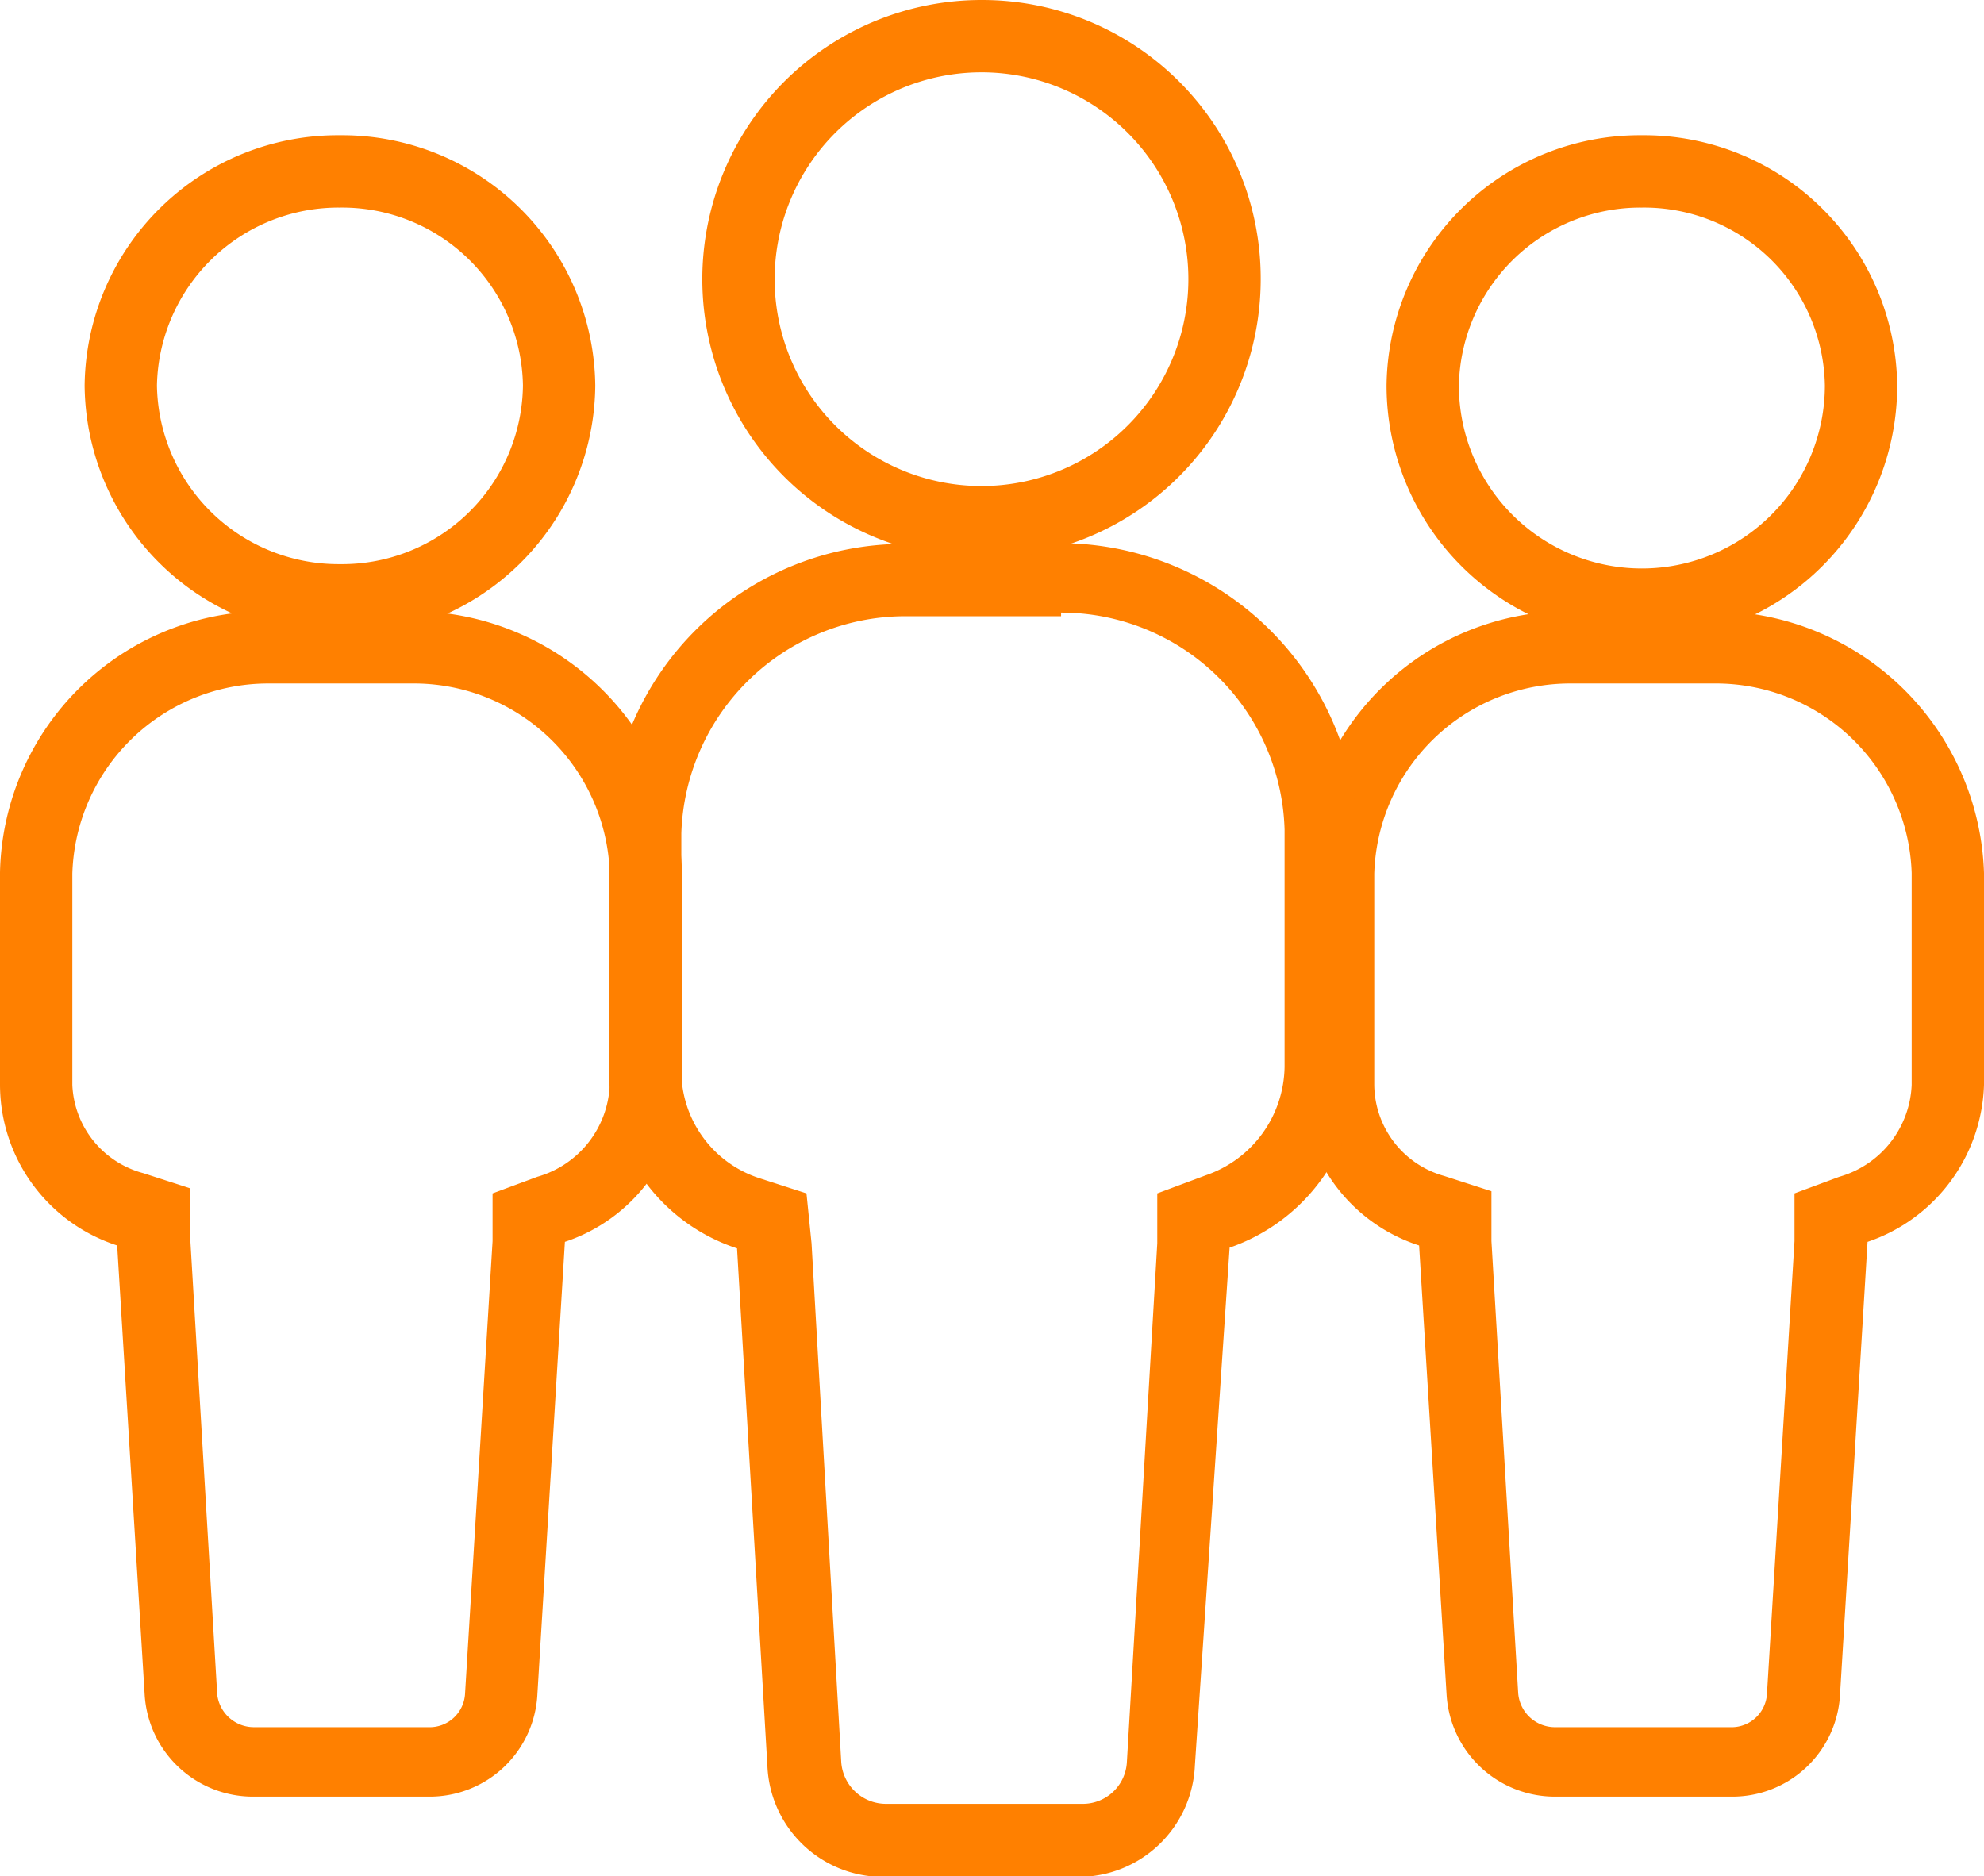
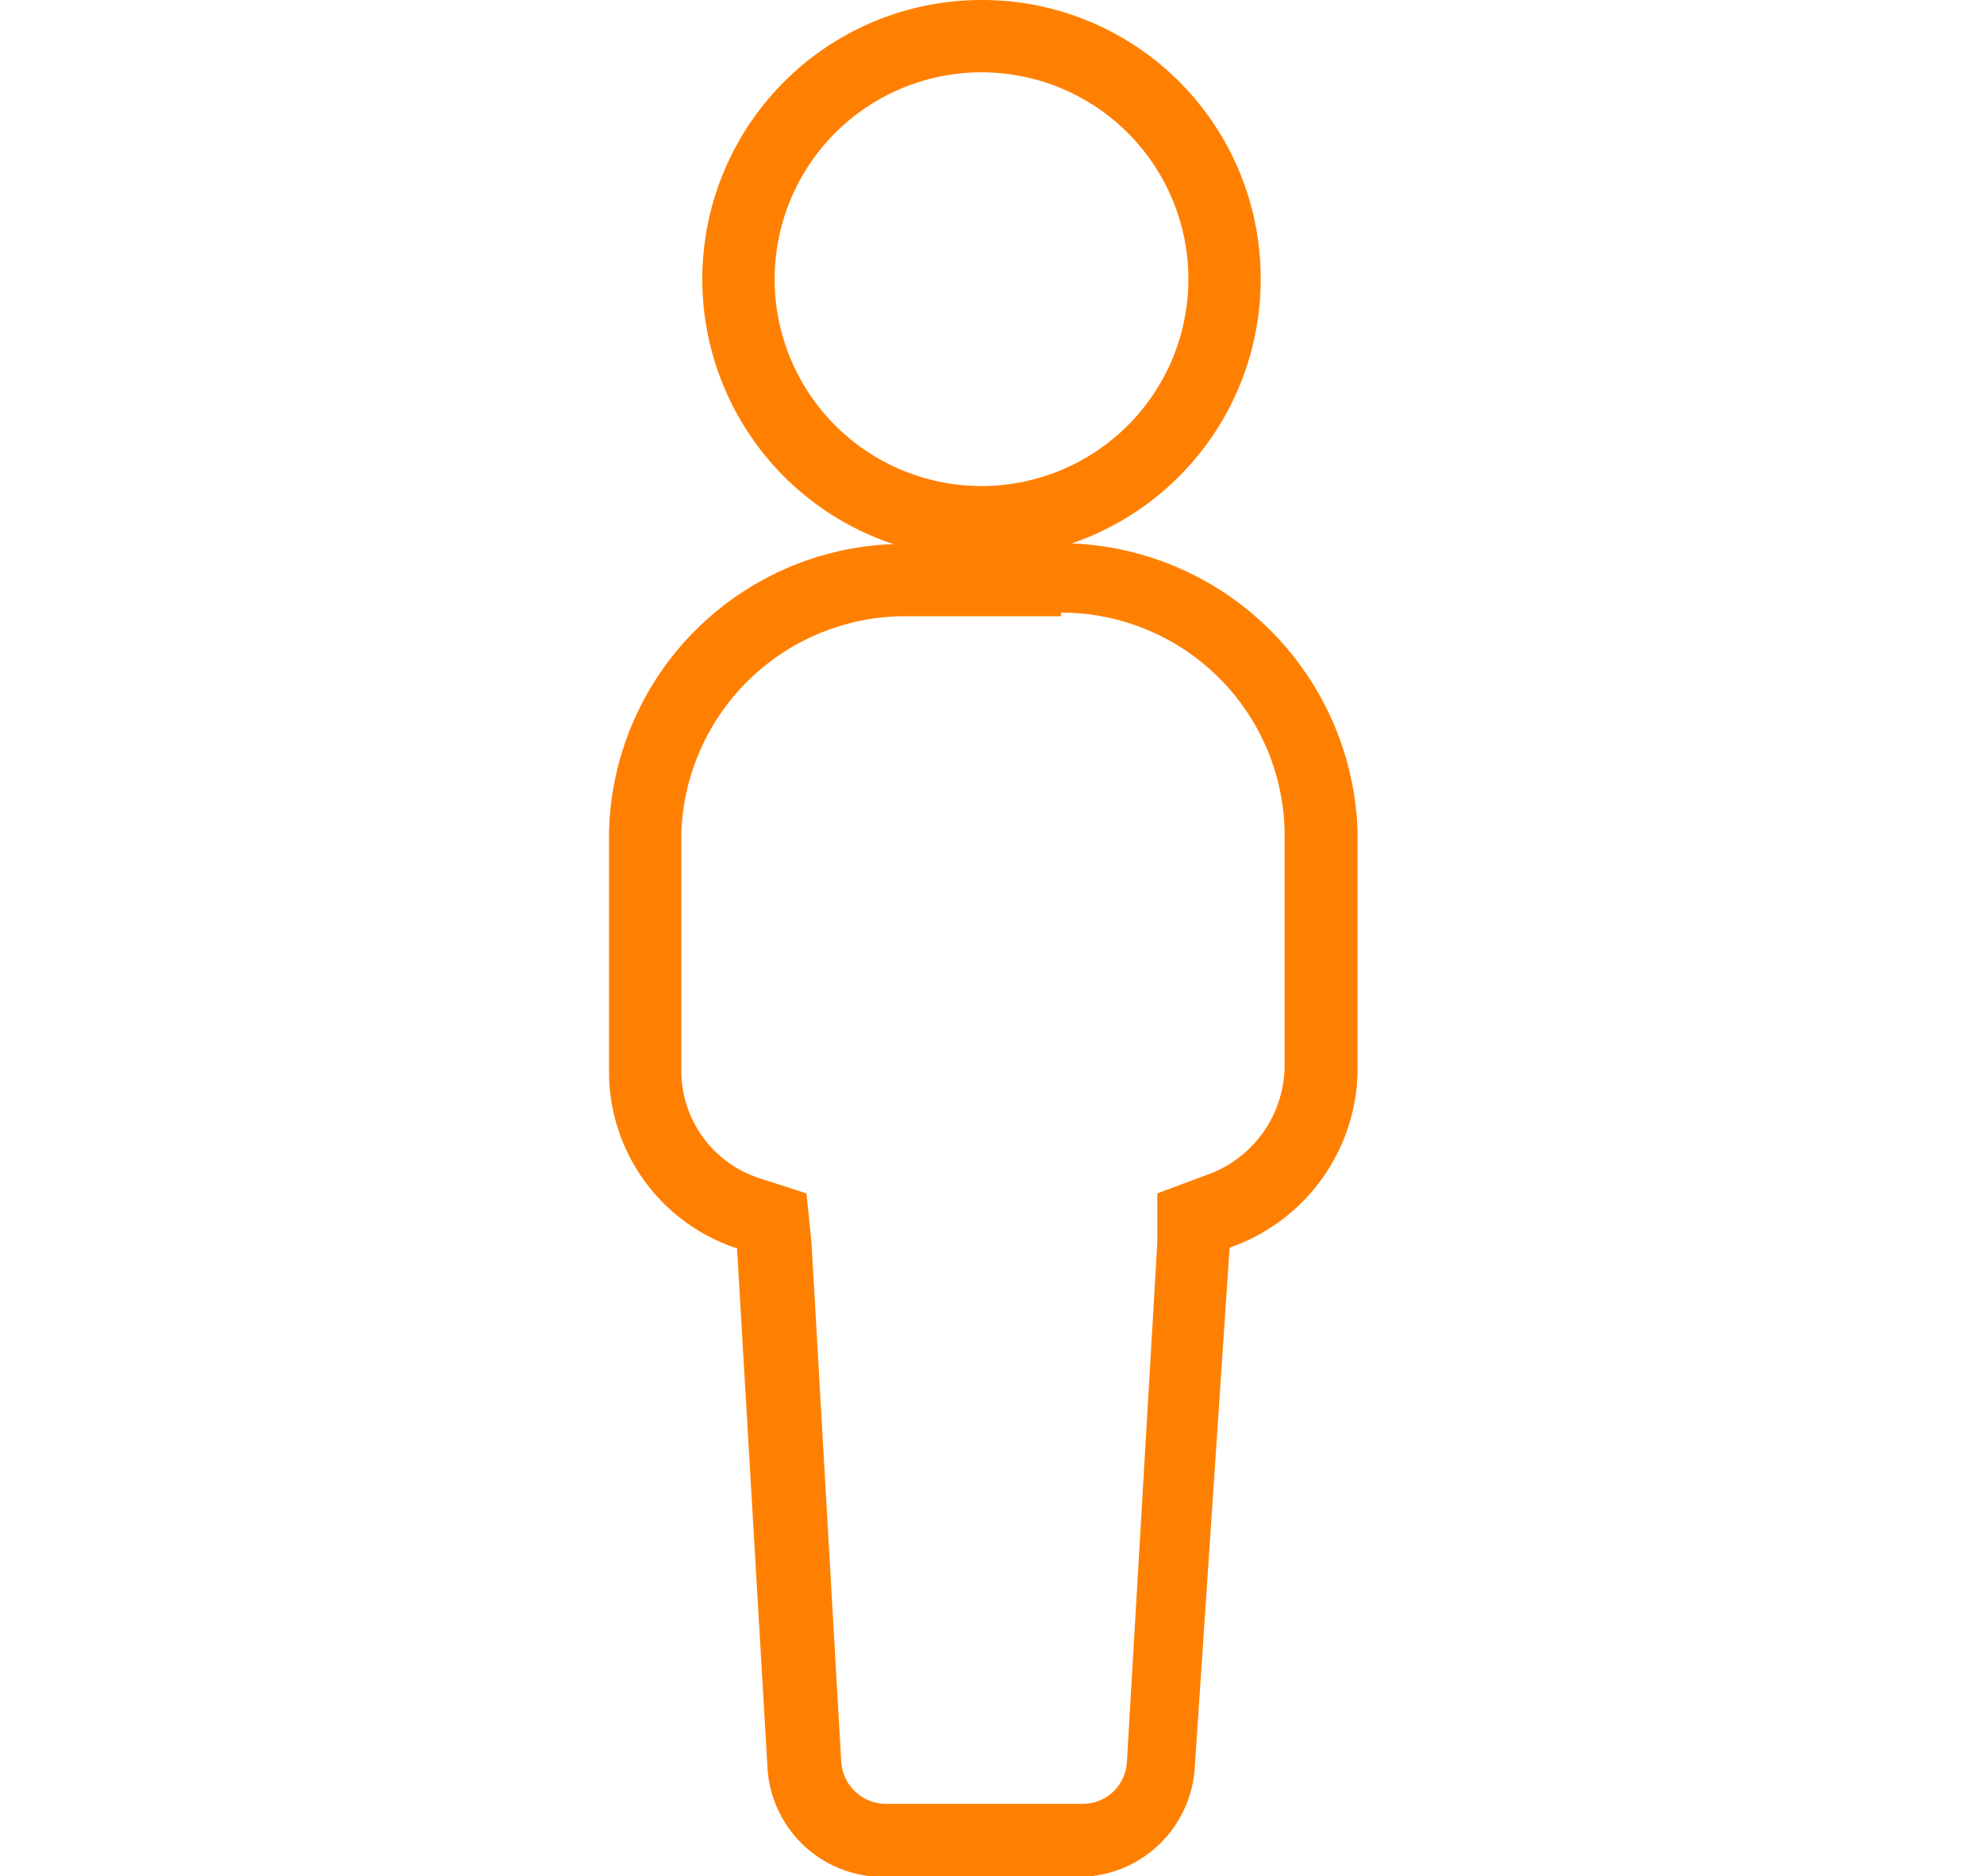
<svg xmlns="http://www.w3.org/2000/svg" id="Layer_1" data-name="Layer 1" viewBox="0 0 27.43 25.94">
  <defs>
    <style>
      .cls-1 {
        fill: #ff8000;
      }
    </style>
  </defs>
  <title>ico_personen</title>
  <g id="Symbols">
    <g id="np_people_2088598_000000" data-name="np people 2088598 000000">
      <g id="Group">
-         <path id="Path" class="cls-1" d="M23.69,9.45a2.71,2.71,0,0,1,2.74,2.62V15a1.38,1.38,0,0,1-1,1.27l-.62.23,0,.66-.38,6.25a.49.49,0,0,1-.51.47H21.51a.51.51,0,0,1-.52-.47l-.37-6.25,0-.69-.65-.21A1.32,1.32,0,0,1,19,15V12.08a2.71,2.71,0,0,1,2.72-2.63h2m0-1h-2A3.69,3.69,0,0,0,18,12.06V15a2.34,2.34,0,0,0,1.62,2.22L20,23.43a1.5,1.5,0,0,0,1.52,1.41h2.41a1.49,1.49,0,0,0,1.51-1.42l.38-6.25A2.37,2.37,0,0,0,27.43,15V12.07a3.74,3.74,0,0,0-3.74-3.62Z" />
-         <path class="cls-1" d="M22.7,2.87a2.5,2.5,0,0,1,2.53,2.46h0a2.53,2.53,0,0,1-5.06,0A2.51,2.51,0,0,1,22.7,2.87m0-1a3.5,3.5,0,0,0-3.53,3.46,3.53,3.53,0,0,0,7.06,0h0A3.5,3.5,0,0,0,22.7,1.87Z" />
-       </g>
+         </g>
      <g>
-         <path class="cls-1" d="M5.69,9.45a2.71,2.71,0,0,1,2.74,2.62V15a1.38,1.38,0,0,1-1,1.27l-.62.23,0,.66-.38,6.25a.49.49,0,0,1-.51.47H3.51A.51.51,0,0,1,3,23.37l-.37-6.25,0-.69-.65-.21A1.32,1.32,0,0,1,1,15V12.08A2.71,2.71,0,0,1,3.72,9.45h2m0-1h-2A3.69,3.69,0,0,0,0,12.06V15a2.34,2.34,0,0,0,1.62,2.22L2,23.43a1.5,1.5,0,0,0,1.52,1.41H5.92a1.49,1.49,0,0,0,1.51-1.42l.38-6.25A2.37,2.37,0,0,0,9.43,15V12.07A3.74,3.74,0,0,0,5.69,8.45Z" />
-         <path class="cls-1" d="M4.7,2.87A2.5,2.5,0,0,1,7.23,5.33h0A2.5,2.5,0,0,1,4.7,7.8,2.51,2.51,0,0,1,2.17,5.33,2.51,2.51,0,0,1,4.7,2.87m0-1A3.5,3.5,0,0,0,1.17,5.33,3.5,3.5,0,0,0,4.7,8.8,3.5,3.5,0,0,0,8.23,5.33h0A3.5,3.5,0,0,0,4.7,1.87Z" />
-       </g>
+         </g>
      <g>
        <path class="cls-1" d="M14.67,8.47a3.09,3.09,0,0,1,3.09,3v3.28a1.61,1.61,0,0,1-1.09,1.5L16,16.5l0,.69-.42,7.17a.61.61,0,0,1-.62.58H12.25a.62.62,0,0,1-.62-.59l-.41-7.16-.07-.69-.65-.21a1.56,1.56,0,0,1-1.08-1.5V11.52a3.1,3.1,0,0,1,3.07-3h2.18m0-1H12.49a4.08,4.08,0,0,0-4.07,4v3.29a2.57,2.57,0,0,0,1.77,2.45h0l.42,7.16a1.6,1.6,0,0,0,1.61,1.53h2.68a1.61,1.61,0,0,0,1.62-1.54L17,17.25h0a2.63,2.63,0,0,0,1.77-2.45V11.51a4.12,4.12,0,0,0-4.09-4Z" />
        <path class="cls-1" d="M13.58,1a2.86,2.86,0,0,1,2.85,2.86h0A2.86,2.86,0,1,1,13.58,1m0-1a3.86,3.86,0,1,0,3.85,3.86h0A3.85,3.85,0,0,0,13.58,0Z" />
      </g>
    </g>
  </g>
</svg>